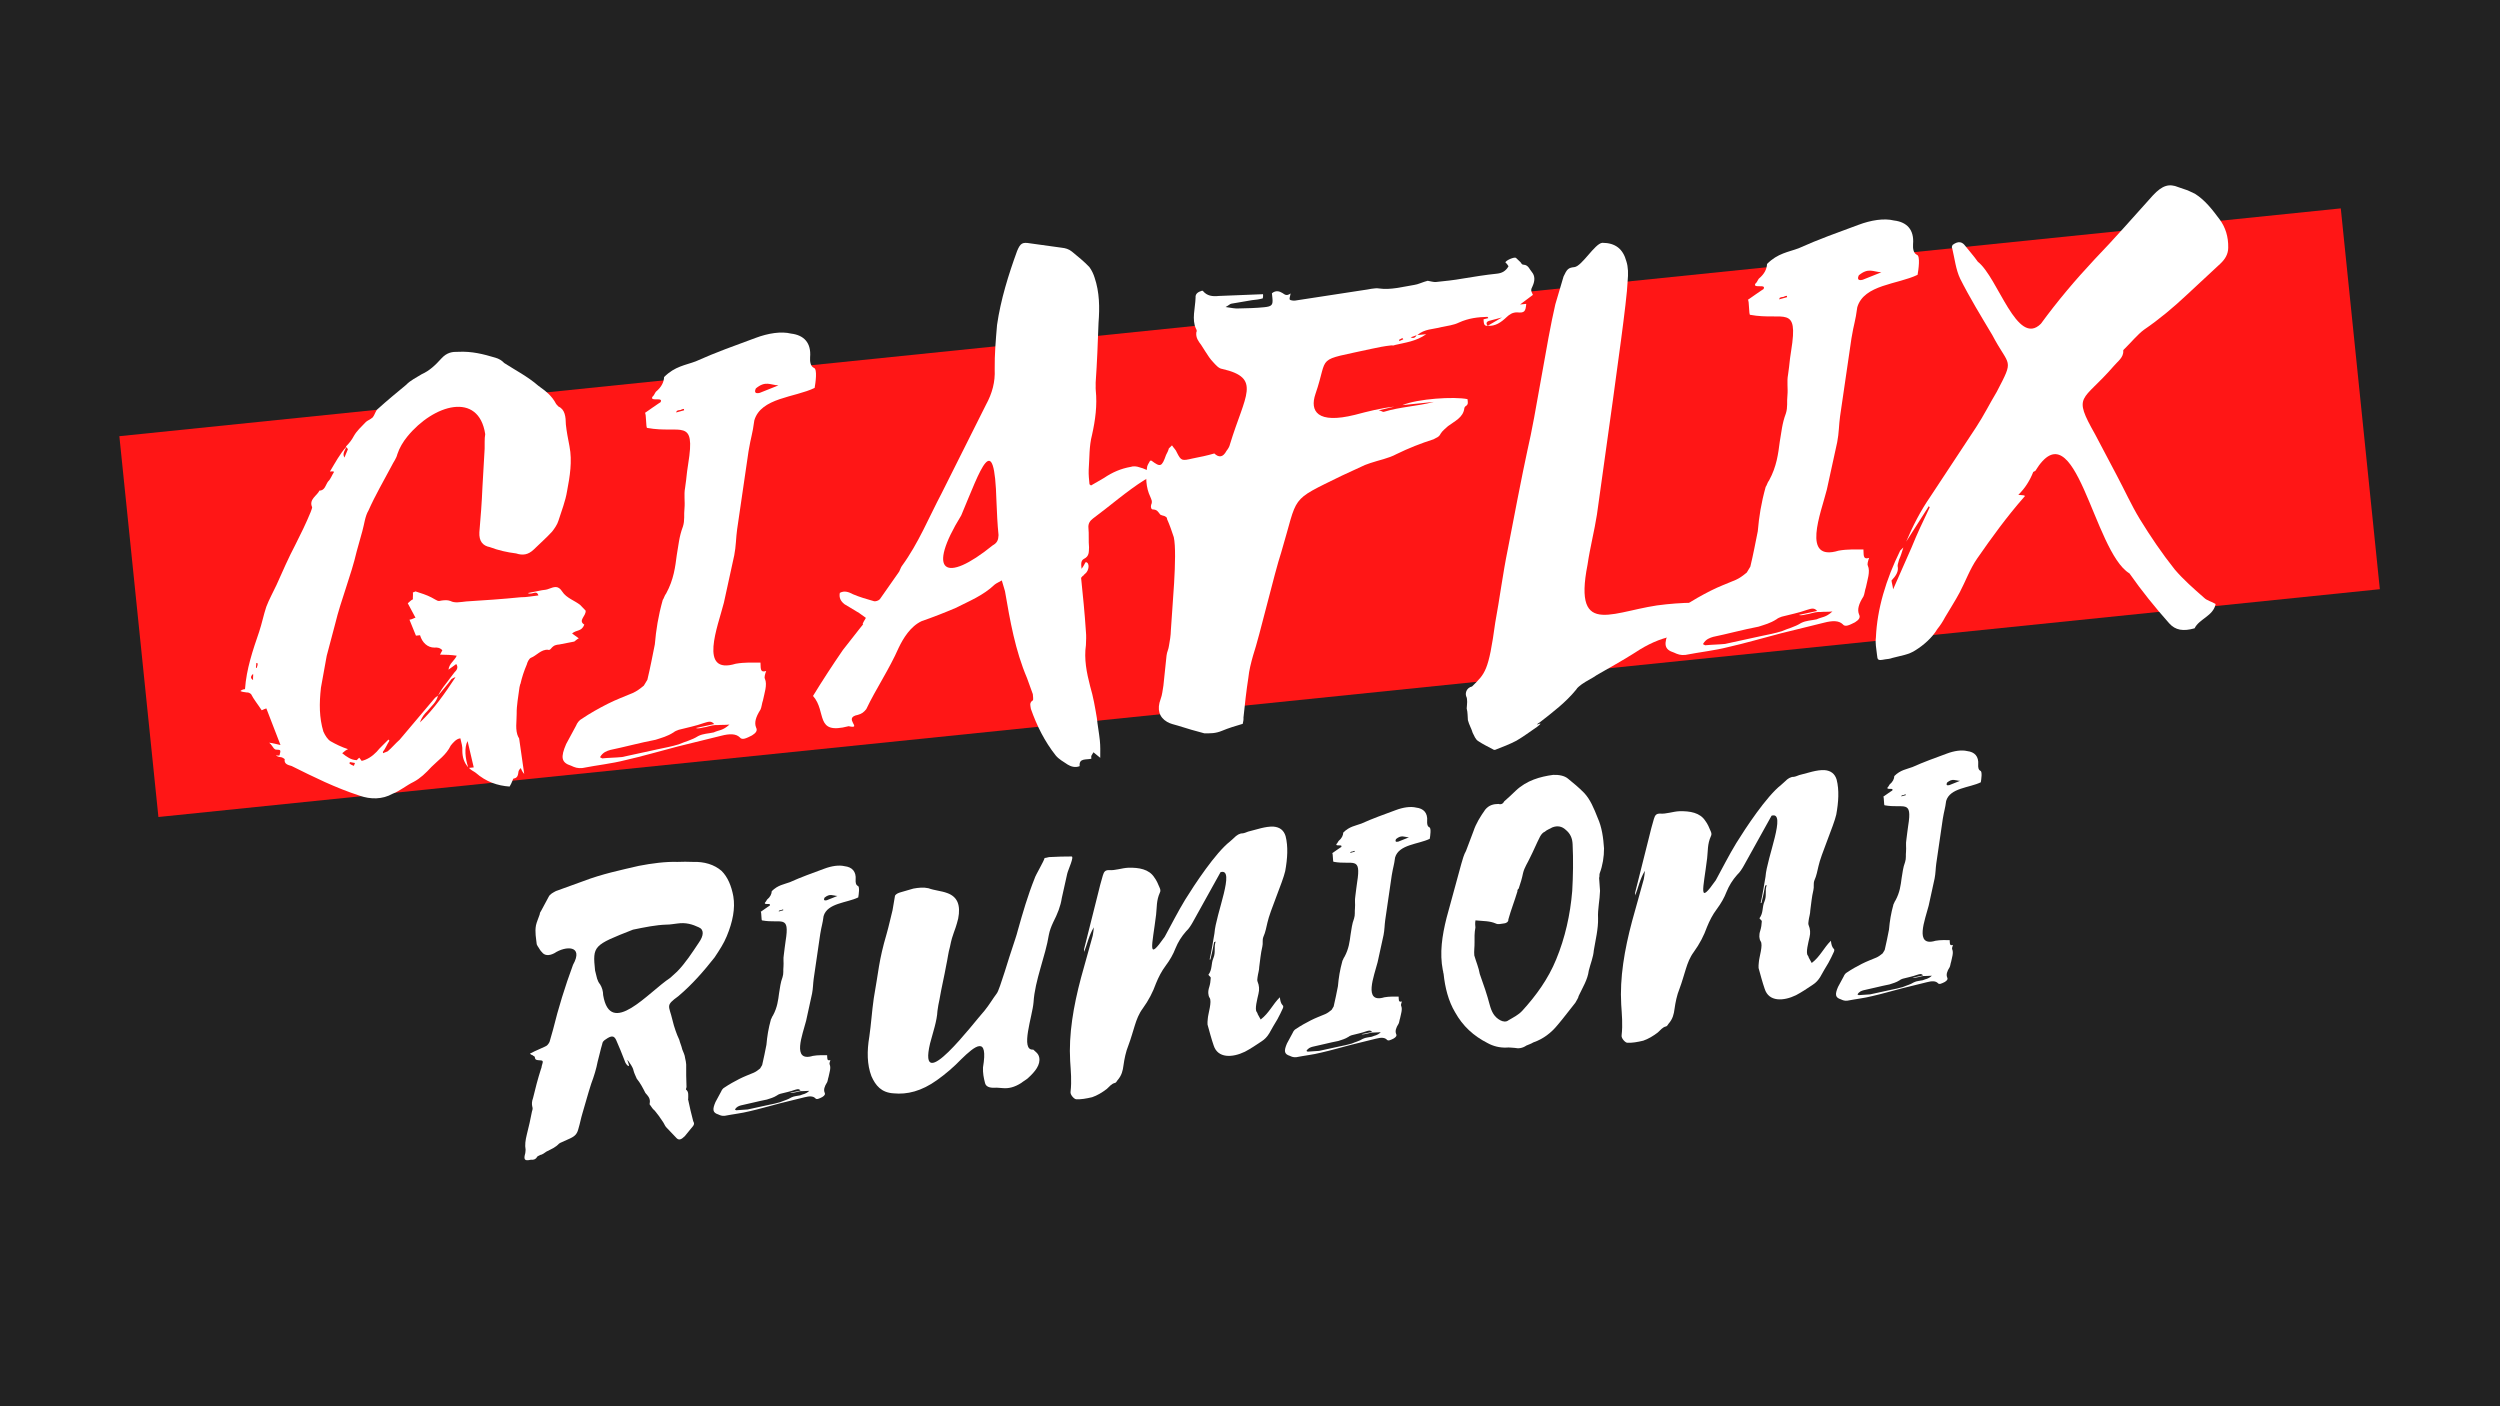
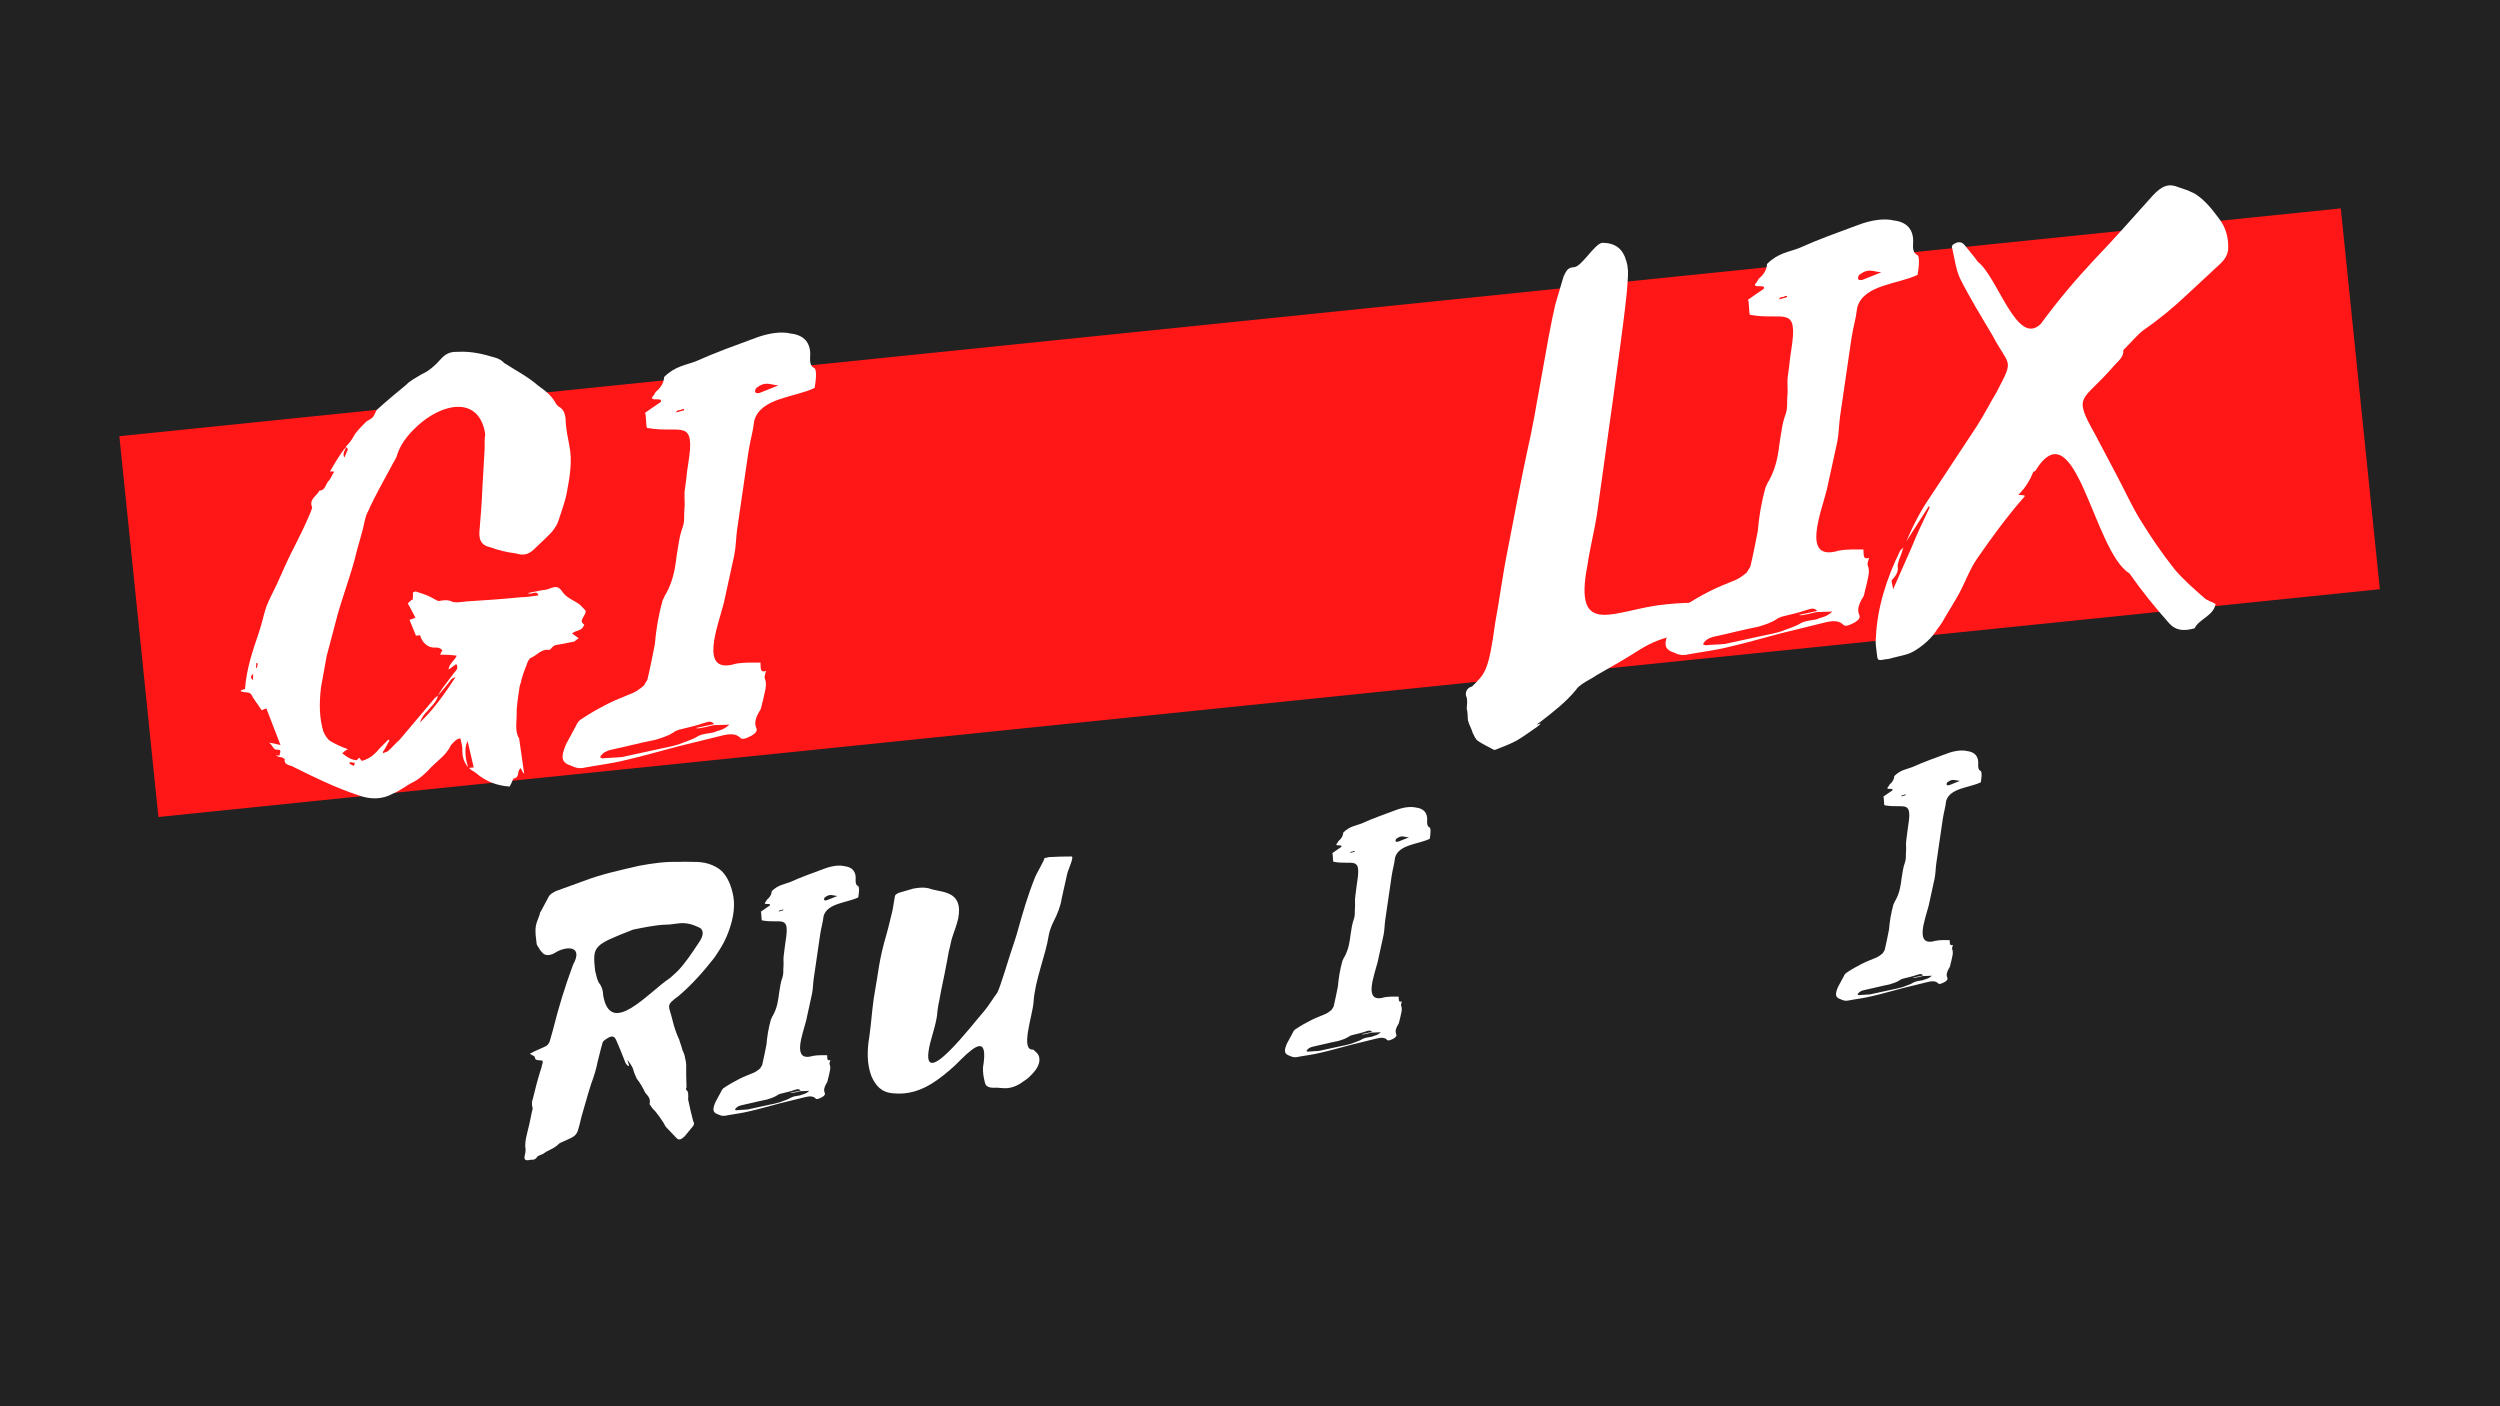
<svg xmlns="http://www.w3.org/2000/svg" xmlns:xlink="http://www.w3.org/1999/xlink" width="1440" viewBox="0 0 1440 810" height="810" version="1.0">
  <defs>
    <g id="d">
      <path d="M 24.504 -200.168 C 20.926 -196.215 18.254 -191.16 15.191 -186.062 C 16.375 -186.184 16.77 -186.223 17.598 -185.91 C 16.223 -183.777 15.637 -181.727 14.18 -180.379 C 12.766 -178.641 12.34 -175.012 9.145 -175.082 C 7.852 -172.16 2.887 -170.055 4.949 -165.484 C 4.988 -165.09 4.359 -163.434 4.047 -162.605 C 1.5 -156.367 -1.797 -149.652 -4.781 -143.766 C -8.785 -136.184 -12 -128.68 -15.57 -120.742 C -17.531 -116.555 -19.887 -112.328 -21.453 -108.184 C -22.98 -103.645 -24.035 -98.355 -25.559 -93.816 C -29.242 -83.078 -32.922 -72.34 -33.723 -60.699 C -34.508 -60.621 -35.297 -60.539 -36.402 -59.629 C -35.137 -58.961 -33.953 -59.082 -32.73 -58.809 C -31.941 -58.891 -31.113 -58.578 -30.242 -57.867 C -28.734 -54.836 -26.008 -51.527 -24.105 -48.535 C -22.961 -49.051 -21.82 -49.566 -21.426 -49.609 L -13.285 -28.523 C -15.734 -29.07 -17.785 -29.656 -19.797 -29.852 C -18.492 -28.789 -17.977 -27.645 -17.066 -26.543 C -16.633 -26.188 -16.199 -25.836 -15.805 -25.875 C -13.004 -25.766 -13.004 -25.766 -13.863 -22.488 C -14.652 -22.406 -15.047 -22.367 -15.875 -22.68 C -14.965 -21.578 -13.781 -21.699 -12.559 -21.426 C -11.73 -21.113 -10.859 -20.406 -10.859 -20.406 C -11.363 -17.562 -8.918 -17.02 -6.867 -16.43 C 5.734 -10.152 18.332 -3.871 32.348 0.668 C 38.547 2.82 45.332 2.922 51.355 -0.484 C 55.574 -2.113 59.234 -5.277 63.41 -7.301 C 67.191 -9.281 70.457 -12.406 73.684 -15.926 C 77.656 -19.918 82.148 -22.77 84.777 -28.219 C 86.191 -29.961 87.961 -32.133 90.328 -32.375 C 91.004 -29.656 91.641 -27.328 91.449 -25.316 C 91.461 -21.332 92.57 -18.262 94.828 -15.703 C 93.117 -20.707 92.473 -27.016 94.473 -30.809 L 98.023 -15.629 L 95.262 -15.348 C 96.605 -13.891 98.266 -13.266 99.133 -12.559 C 105.262 -7.207 111.855 -5.094 118.68 -4.598 C 120.055 -6.73 120.602 -9.18 120.996 -9.219 C 123.363 -9.461 123.555 -11.473 123.785 -13.094 C 123.746 -13.488 124.414 -14.75 125.16 -15.227 C 125.719 -13.688 126.191 -12.941 127.102 -11.84 L 124.293 -31.477 C 124.211 -32.266 124.172 -32.656 123.734 -33.012 C 121.715 -37.188 122.805 -42.082 122.754 -46.461 C 122.664 -51.234 123.715 -56.52 124.375 -61.77 C 124.688 -62.598 124.605 -63.387 124.961 -63.82 C 125.777 -67.492 126.992 -71.203 128.602 -74.953 C 128.875 -76.18 129.855 -78.27 130.996 -78.785 C 134.07 -79.898 136.863 -83.773 140.887 -83.387 C 141.32 -83.035 142.07 -83.508 142.422 -83.945 C 144.191 -86.117 145.375 -86.238 147.348 -86.441 L 155.941 -88.121 C 156.691 -88.594 157.398 -89.465 158.539 -89.98 L 154.668 -92.77 C 157.227 -95.027 160.148 -93.73 161.715 -97.879 C 157.883 -100.273 162.809 -102.77 162.484 -105.926 L 159.359 -109.191 C 156.316 -111.668 151.383 -113.156 149.008 -116.898 C 146.629 -120.637 144.344 -119.605 141.27 -118.496 C 140.129 -117.98 138.551 -117.816 137.367 -117.695 L 129.168 -116.059 C 131.695 -114.723 134.133 -118.16 135.285 -114.691 C 131.734 -114.328 128.621 -113.609 125.031 -113.641 C 114.777 -112.59 103.695 -111.852 93.797 -111.234 C 90.246 -110.871 87.133 -110.152 84.605 -111.488 C 82.945 -112.117 81.371 -111.953 79.793 -111.793 C 77.074 -111.113 77.426 -111.551 73.633 -113.551 C 71.105 -114.887 67.395 -116.102 64.516 -117 C 64.121 -116.961 63.766 -116.523 62.977 -116.445 C 63.141 -114.867 62.867 -113.645 62.988 -112.461 C 61.844 -111.945 61.137 -111.074 60.035 -110.164 L 64.473 -101.852 C 63.684 -101.773 62.582 -100.863 61.004 -100.699 L 64.734 -91.52 L 67.102 -91.762 C 68.336 -87.504 71.418 -84.633 75.402 -84.645 C 76.98 -84.805 78.598 -84.57 79.945 -83.117 L 78.609 -80.586 C 82.199 -80.559 85 -80.445 88.234 -79.98 C 86.941 -77.059 83.906 -75.551 83.48 -71.922 L 87.93 -75.168 C 89.316 -73.316 88.297 -71.617 86.84 -70.273 L 81.926 -63.793 C 80.156 -61.617 78.781 -59.484 77.445 -56.957 C 79.922 -60 82.793 -63.086 85.23 -66.523 C 85.98 -66.996 86.727 -67.473 87.516 -67.555 C 81.309 -58.148 75.059 -49.141 67.07 -41.547 C 67.973 -44.43 69.742 -46.602 71.195 -47.949 C 73.672 -50.992 76.625 -53.285 77.445 -56.957 C 76.699 -56.48 75.949 -56.008 75.242 -55.137 L 55.34 -31.578 C 52.781 -29.324 50.66 -26.715 48.457 -24.895 L 45.777 -23.82 L 45.695 -24.609 C 47.109 -26.352 48.051 -28.836 49.426 -30.973 C 49.387 -31.363 48.992 -31.324 48.949 -31.719 C 46.434 -29.07 44.227 -27.25 42.105 -24.641 C 39.586 -21.992 36.594 -20.09 33.48 -19.375 L 32.094 -21.223 C 31.348 -20.75 30.68 -19.484 30.242 -19.84 C 27.441 -19.949 24.875 -21.68 22.266 -23.801 C 23.723 -25.148 24.469 -25.621 25.613 -26.137 C 21.902 -27.352 18.547 -29 15.582 -30.688 C 13.883 -31.711 12.457 -33.953 11.426 -36.238 C 9 -44.359 8.98 -52.328 10.023 -61.598 L 13.328 -79.871 L 18.211 -98.305 C 21.57 -112.199 27.332 -125.938 30.652 -140.227 L 33.855 -151.715 C 35.027 -155.82 35.375 -160.238 37.414 -163.637 C 41.297 -172.402 46.051 -180.461 50.723 -189.309 C 51.703 -191.402 53.473 -193.574 54.02 -196.023 C 55.234 -199.734 57.277 -203.129 59.754 -206.176 C 74.973 -224.871 100.906 -232.312 104.637 -207.59 C 104.133 -204.746 104.414 -201.988 104.305 -199.188 L 103.02 -176.738 C 102.688 -168.336 102 -159.5 101.27 -151.055 C 101.008 -145.848 103.262 -143.289 107.328 -142.512 C 112.301 -140.629 117.195 -139.539 122.445 -138.879 C 126.156 -137.668 129.309 -137.992 132.574 -141.113 C 136.195 -144.676 139.855 -147.84 143.082 -151.359 C 144.496 -153.098 146.227 -155.664 146.812 -157.719 C 148.613 -163.48 150.848 -168.891 151.816 -174.969 C 153.375 -183.098 154.852 -192.016 153.172 -200.609 C 152.336 -204.91 151.496 -209.207 151.09 -213.148 C 151.039 -217.527 150.594 -221.867 146.844 -223.473 L 145.5 -224.93 C 143 -229.855 139.129 -232.645 135.258 -235.434 C 129.129 -240.785 121.98 -244.434 115.578 -248.562 C 114.234 -250.016 112.535 -251.039 110.484 -251.625 C 103.496 -253.699 96.945 -255.418 89.016 -255.004 C 85.82 -255.074 82.668 -254.75 79.441 -251.23 C 75.863 -247.277 72.594 -244.152 68.023 -242.09 C 65.031 -240.188 61.605 -238.641 59.086 -235.992 C 53.574 -231.441 48.062 -226.895 42.594 -221.949 C 41.492 -221.039 40.945 -218.59 39.883 -217.285 C 38.43 -215.941 36.496 -215.344 35.789 -214.477 C 33.27 -211.828 30.711 -209.57 29.023 -206.609 C 27.688 -204.082 26.273 -202.344 24.465 -200.562 Z M 23.531 -194.09 C 22.066 -196.73 24.27 -198.551 24.504 -200.168 C 24.98 -199.422 25.809 -199.105 25.453 -198.672 Z M 28.988 -16.523 C 28.16 -16.836 27.332 -17.148 26.461 -17.855 C 26.422 -18.25 26.422 -18.25 26.777 -18.688 L 29.617 -18.18 Z M -29.078 -65.957 C -30.777 -66.98 -30.504 -68.203 -29.051 -69.547 C -28.93 -68.363 -29.199 -67.141 -29.078 -65.957 Z M -27.402 -72.906 C -27.48 -73.695 -27.168 -74.523 -27.289 -75.707 C -26.895 -75.746 -26.5 -75.785 -26.461 -75.391 C -26.379 -74.605 -26.691 -73.773 -27.008 -72.945 Z M -27.402 -72.906" />
    </g>
    <g id="e">
      <path d="M 22.988 -207.188 C 23.34 -207.621 14.047 -201.09 14.047 -201.09 C 14.879 -200.773 14.543 -192.371 15.332 -192.453 C 34.828 -188.875 43.363 -198.914 38.973 -171.766 C 37.77 -164.07 38.355 -166.121 37.191 -158.031 C 36.414 -153.969 37.215 -150.066 36.828 -146.039 C 36.402 -142.41 37.121 -139.297 35.91 -135.586 C 33.715 -129.781 33.41 -124.969 32.398 -119.285 C 31.508 -112.418 30.66 -105.16 26.301 -97.141 C 25.238 -95.836 25.008 -94.219 24.301 -93.348 C 21.68 -83.914 20.477 -76.219 19.75 -67.777 C 18.426 -61.266 17.141 -54.359 15.461 -47.414 L 13.418 -44.016 C 11.215 -42.195 9.363 -40.809 7.078 -39.777 C 2.113 -37.676 -2.496 -36.008 -7.422 -33.512 C -12.344 -31.012 -17.625 -28.082 -22.469 -24.793 C -23.609 -24.277 -25.027 -22.539 -25.652 -20.879 L -31.344 -10.336 C -34.562 -2.832 -34.238 0.324 -28.473 2.121 C -26.383 3.105 -24.723 3.73 -21.961 3.449 C -13.367 1.77 -5.086 0.922 2.68 -1.07 C 12.418 -3.266 22.863 -6.328 32.953 -8.957 L 57.828 -15.094 C 62.875 -16.41 66.465 -16.379 68.68 -14.215 C 70.062 -12.363 72.703 -13.832 75.734 -15.34 C 77.98 -16.762 79.043 -18.066 78.051 -19.957 C 76.98 -22.637 77.84 -25.914 80.59 -30.18 C 81.258 -31.445 81.41 -33.852 82.035 -35.512 C 82.816 -39.574 84.695 -44.551 83.148 -47.977 C 82.672 -48.727 83.258 -50.777 83.887 -52.438 C 80.023 -51.242 80.883 -54.52 80.602 -57.281 C 76.617 -57.27 71.41 -57.535 66.324 -56.613 C 44.684 -50.012 56.129 -78.281 59.527 -91.781 L 65.496 -119.094 C 66.547 -124.383 66.457 -129.152 67.152 -134.008 L 73.707 -178.914 C 75.184 -187.832 75.93 -188.305 77.055 -196.789 C 80.887 -209.934 100.41 -209.945 111.797 -215.496 C 112.305 -218.336 113.465 -226.426 111.414 -227.012 C 109.32 -227.992 109.039 -230.754 109.188 -233.16 C 109.918 -241.605 105.488 -245.934 98.227 -246.781 C 92.504 -248.188 85.055 -247.023 77.762 -244.285 C 65.859 -239.875 54.707 -235.941 43.281 -230.785 C 37.527 -228.602 31.219 -227.953 25.082 -221.746 C 24.969 -218.945 23.676 -216.023 20.367 -213.293 C 19.66 -212.422 19.387 -211.199 18.285 -210.289 C 16.992 -207.367 25.031 -210.582 22.988 -207.188 Z M -11.84 -2.77 C -10.152 -5.734 -7.828 -6.371 -5.895 -6.969 C 1.91 -8.566 11.215 -11.113 20.203 -12.832 C 23.672 -13.984 26.785 -14.703 30.527 -17.078 C 31.629 -17.988 32.418 -18.07 33.562 -18.586 C 38.605 -19.898 43.297 -20.777 47.91 -22.445 C 50.234 -23.082 52.125 -24.074 53.945 -21.871 L 43.418 -19.594 C 45.078 -18.969 47.363 -20 49.336 -20.203 C 51.66 -20.84 53.984 -21.477 56 -21.285 C 57.969 -21.484 59.98 -21.293 62.742 -21.578 C 58.727 -17.977 57.07 -18.605 53.641 -17.059 C 50.527 -16.34 47.727 -16.449 44.695 -14.945 C 40.953 -12.566 37.051 -11.77 33.621 -10.223 C 29.758 -9.027 25.461 -8.191 21.559 -7.391 L 0.898 -2.883 C -3.043 -2.477 -6.633 -2.508 -10.578 -2.102 Z M 80.207 -212.656 C 77.488 -211.977 76.973 -213.121 77.953 -215.215 C 83.465 -219.762 86.113 -217.246 90.926 -216.941 Z M 31.957 -201.332 C 32.309 -201.766 32.309 -201.766 32.27 -202.16 C 33.02 -202.637 33.805 -202.715 34.594 -202.797 C 35.344 -203.273 35.738 -203.312 36.527 -203.395 L 36.609 -202.605 Z M 31.957 -201.332" />
    </g>
    <g id="f">
-       <path d="M 133.273 -145.969 C 132.988 -148.73 132.707 -151.488 132.816 -154.289 C 133.312 -161.117 133.02 -167.859 134.738 -174.41 C 136.652 -182.977 137.773 -191.461 136.883 -200.137 C 136.723 -201.715 136.953 -203.332 136.832 -204.516 C 137.633 -216.152 138.078 -227.355 138.48 -238.953 C 139.172 -247.793 139.07 -256.547 136.207 -265.023 C 135.609 -266.953 134.578 -269.238 133.195 -271.09 C 130.07 -274.355 126.59 -277.188 123.113 -280.016 C 121.375 -281.434 119.32 -282.02 117.309 -282.211 L 99.117 -284.73 C 94.66 -285.469 93.516 -284.953 91.594 -280.371 C 86.621 -266.711 82.121 -252.301 80.027 -237.742 C 79.301 -229.297 78.57 -220.855 78.672 -212.098 C 79.004 -204.961 77.285 -198.406 73.594 -191.652 L 48.125 -140.824 C 40.781 -126.918 34.746 -111.953 25.312 -99.031 C 24.602 -98.164 24.332 -96.938 23.664 -95.676 L 12.539 -79.789 C 11.832 -78.922 9.902 -78.324 9.07 -78.637 C 4.965 -79.809 0.859 -80.984 -2.891 -82.59 C -5.418 -83.926 -7.906 -84.867 -10.543 -83.402 C -11.051 -80.559 -10.059 -78.668 -7.887 -76.898 L 0.609 -71.793 L 4.48 -69 C 0.043 -61.773 5.703 -68.727 0.75 -62.641 L -8.766 -50.508 C -14.66 -41.934 -20.516 -32.965 -25.977 -24.035 C -17.867 -14.906 -25.25 -1.395 -5.461 -6.613 C 3.105 -4.703 -9.141 -11.418 -0.152 -13.137 C 2.176 -13.773 3.277 -14.684 4.691 -16.422 C 10.266 -28.152 17.887 -39.293 23.379 -51.812 C 26.008 -57.262 30.094 -64.055 36.555 -67.109 C 43.098 -69.375 49.992 -72.074 56.102 -74.691 C 64.059 -78.695 72.098 -81.914 78.629 -88.16 C 79.73 -89.07 81.27 -89.629 82.766 -90.578 L 84.594 -84.391 C 87.559 -67.16 90.48 -50.324 97.305 -34.285 L 100.641 -25.066 C 100.762 -23.883 101.004 -21.516 100.609 -21.477 C 98.367 -20.051 99.355 -18.16 99.52 -16.582 C 102.895 -6.965 107.414 2.137 113.824 10.246 C 115.645 12.449 118.172 13.785 120.742 15.512 C 122.441 16.535 124.93 17.477 127.609 16.402 C 127.121 11.672 131.227 12.844 134.344 12.125 C 134.262 11.336 134.18 10.547 134.535 10.113 L 135.555 8.414 L 139.469 11.602 C 139.5 8.012 139.57 4.816 139.246 1.66 C 138.801 -2.676 137.961 -6.973 137.516 -11.312 C 136.477 -17.582 135.477 -23.457 133.645 -29.645 C 131.652 -37.41 130.055 -45.215 131.219 -53.305 C 131.332 -56.105 131.48 -58.512 131.199 -61.273 C 130.543 -71.566 129.449 -82.215 128.438 -92.074 C 129.148 -92.941 129.5 -93.379 129.895 -93.418 C 129.855 -93.812 130.25 -93.852 130.602 -94.289 C 133.203 -96.148 133.504 -100.961 131.098 -101.113 C 130.391 -100.242 130.117 -99.02 128.703 -97.281 C 128.418 -100.043 128.215 -102.012 130.105 -103.004 C 133.141 -104.512 132.898 -106.875 133.008 -109.68 C 132.645 -113.227 133.031 -117.25 132.664 -120.801 C 132.422 -123.168 133.445 -124.867 135.297 -126.25 C 145.297 -133.652 154.426 -141.762 164.902 -148.414 C 166.793 -149.406 169.078 -150.438 169.625 -152.883 C 166.742 -153.785 164.609 -155.16 162.16 -155.707 C 160.504 -156.332 158.492 -156.523 156.953 -155.969 C 151.473 -155.008 146.508 -152.906 141.664 -149.617 L 134.145 -145.262 Z M 59.398 -128.031 C 70.613 -154.688 78.48 -179.004 79.691 -136.09 C 79.945 -129.738 80.238 -122.996 80.883 -116.688 C 80.773 -113.887 80.145 -112.227 77.508 -110.762 C 49.914 -88.406 39.246 -95.281 59.398 -128.031 Z M 59.398 -128.031" />
-     </g>
+       </g>
    <g id="g">
-       <path d="M 132.828 -212.473 C 136.844 -216.07 142.051 -215.809 146.703 -217.082 C 150.211 -217.84 153.762 -218.203 156.793 -219.711 C 162.508 -222.289 167.633 -222.816 173.195 -222.988 C 173.195 -222.988 173.629 -222.633 173.672 -222.238 C 172.883 -222.16 171.738 -221.645 170.949 -221.562 C 171.152 -219.59 170.961 -217.578 173.328 -217.82 C 172.418 -218.922 172.297 -220.105 174.227 -220.703 L 181.598 -222.652 L 173.328 -217.82 C 177.746 -217.477 181.094 -219.812 184.359 -222.938 C 185.812 -224.281 187.664 -225.668 190.465 -225.555 C 194.488 -225.172 195.199 -226.039 195.543 -230.461 L 191.992 -230.094 L 199.395 -235.637 C 198.363 -237.922 197.93 -238.277 199.262 -240.805 C 200.559 -243.727 200.668 -246.527 198.848 -248.73 C 197.504 -250.188 196.828 -252.906 194.023 -253.02 C 193.238 -252.938 192.762 -253.688 192.285 -254.434 L 189.637 -256.953 C 188.766 -257.66 183.801 -255.555 183.531 -254.332 C 184.398 -253.625 184.875 -252.879 185.348 -252.129 C 183.66 -249.168 181.375 -248.133 178.613 -247.852 C 171.91 -247.164 165.641 -246.121 158.977 -245.039 C 153.891 -244.121 148.766 -243.594 143.641 -243.07 C 142.062 -242.906 140.402 -243.535 138.785 -243.766 C 136.066 -243.09 133.031 -241.582 131.059 -241.383 C 124.398 -240.301 117.418 -238.387 110.949 -239.32 C 108.105 -239.824 104.641 -238.672 101.484 -238.348 L 62.25 -232.332 C 61.461 -232.25 59.844 -232.484 59.41 -232.84 C 58.934 -233.586 59.602 -234.852 59.836 -236.469 C 57.234 -234.609 56.285 -236.105 55.02 -236.773 C 53.324 -237.793 51.27 -238.379 49.066 -236.559 L 49.348 -233.801 C 49.754 -229.855 49.047 -228.984 44.707 -228.539 C 39.582 -228.016 34.809 -227.926 30.035 -227.832 C 28.062 -227.633 25.617 -228.176 22.383 -228.641 C 24.273 -229.633 24.98 -230.504 25.77 -230.582 L 37.52 -232.586 C 39.488 -232.789 41.855 -233.031 43.789 -233.629 C 44.059 -234.852 43.98 -235.641 43.938 -236.035 L 18.539 -235.023 C 14.594 -234.617 11.754 -235.125 9.5 -237.684 C 9.457 -238.078 9.062 -238.035 8.668 -237.996 C 6.738 -237.398 4.848 -236.41 5.09 -234.043 C 4.906 -228.047 2.793 -221.453 5.332 -216.133 C 5.809 -215.387 5.891 -214.598 5.535 -214.164 C 5.07 -210.926 6.891 -208.723 8.273 -206.871 L 10.652 -203.133 C 12.078 -200.887 13.504 -198.641 15.281 -196.832 C 16.625 -195.375 18.445 -193.172 20.461 -192.98 C 43.312 -187.75 33.555 -177.984 24.906 -149.602 C 24.633 -148.375 23.969 -147.113 22.906 -145.809 C 20.902 -142.016 18.535 -141.773 15.887 -144.293 C 11.629 -143.059 7.727 -142.258 3.43 -141.422 C -2.797 -139.984 -3.191 -139.945 -5.691 -144.867 C -6.246 -146.406 -7.551 -147.469 -8.5 -148.965 L -10.312 -147.184 C -10.586 -145.961 -11.25 -144.695 -11.918 -143.434 C -14.387 -136.406 -15.176 -136.324 -20.352 -140.176 L -21.141 -140.098 C -21.453 -139.266 -22.516 -137.961 -22.789 -136.738 C -23.762 -130.664 -23.547 -124.707 -21.008 -119.387 C -20.453 -117.852 -19.543 -116.75 -20.523 -114.656 C -20.797 -113.434 -20.637 -111.855 -19.059 -112.016 C -17.047 -111.824 -16.531 -110.68 -15.621 -109.578 C -15.105 -108.438 -13.133 -108.641 -12.262 -107.93 C -11.434 -107.617 -11.352 -106.828 -11.312 -106.434 C -9.766 -103.008 -8.613 -99.539 -7.461 -96.07 C -5.266 -86.332 -8.613 -52.914 -9.141 -42.5 C -9.211 -39.305 -9.715 -36.461 -10.223 -33.621 C -10.414 -31.609 -11.438 -29.91 -11.629 -27.898 L -13.438 -10.578 C -13.945 -7.734 -14.094 -5.328 -15.035 -2.84 C -17.23 2.961 -15.957 7.613 -11.293 10.324 C -9.598 11.344 -7.148 11.891 -5.098 12.477 L 2.719 14.863 L 10.102 16.898 C 13.691 16.926 16.492 17.039 20.312 15.449 C 24.137 13.863 28 12.672 32.254 11.438 C 32.527 10.215 32.801 8.988 32.68 7.809 C 33.488 0.152 34.297 -7.504 35.504 -15.195 C 35.887 -19.223 37.02 -23.723 38.191 -27.828 C 42.145 -39.789 50.457 -75.309 54.41 -87.273 C 64.504 -120.984 58.598 -116.395 89.328 -131.5 L 102.645 -137.648 L 105.719 -138.758 C 110.723 -140.469 116.203 -141.43 120.734 -143.887 C 127.945 -147.414 134.84 -150.113 142.172 -152.461 C 143.668 -153.41 145.246 -153.57 146.227 -155.664 C 147.246 -157.363 149.098 -158.75 150.555 -160.094 C 154.254 -162.863 159.219 -164.969 159.879 -170.215 C 159.836 -170.609 160.191 -171.043 160.543 -171.48 C 162.434 -172.469 161.879 -174.008 161.719 -175.586 C 153.98 -177.184 133 -175.828 124.215 -172.137 L 142.355 -173.996 C 132.656 -171.41 123.113 -171.227 113.453 -168.246 C 112.668 -168.164 112.191 -168.91 110.574 -169.145 L 119.523 -171.258 C 112.027 -170.488 104.262 -168.496 96.891 -166.547 C 75.133 -161.125 70.773 -168.648 74.141 -178.559 C 82.129 -201.695 73.027 -197.176 106.539 -204.594 C 110.047 -205.355 113.949 -206.152 117.895 -206.559 C 118.289 -206.598 119.117 -206.285 119.867 -206.758 C 125.699 -208.156 132.012 -208.801 137.957 -212.996 Z M 122.426 -209.016 L 122.344 -209.805 L 124.234 -210.793 C 124.273 -210.398 124.668 -210.441 124.711 -210.047 Z M 132.434 -212.43 C 131.77 -211.168 130.664 -210.258 128.965 -211.277 C 129.754 -211.359 130.898 -211.875 132.434 -212.43 Z M 132.434 -212.43" />
-     </g>
+       </g>
    <g id="h">
      <path d="M 95.242 -38.855 C 66.02 -36.258 41.215 -17.777 49.859 -61.699 C 51.258 -71.406 53.836 -81.234 55.27 -90.547 L 64.453 -156.445 C 66 -168.559 72.555 -213.465 72.957 -225.062 C 73.344 -229.086 73.332 -233.07 72.18 -236.539 C 70.27 -243.516 65.922 -247.055 58.348 -247.074 C 54.012 -246.629 46.59 -233.516 42.25 -233.07 C 38.699 -232.707 37.992 -231.836 36.031 -227.652 L 31.301 -211.625 C 26.305 -190.391 20.215 -148.719 15.219 -127.488 C 12.762 -116.477 5.988 -81.508 3.926 -70.539 C 1.004 -56.293 -0.738 -42.164 -3.305 -28.352 C -7.18 -0.062 -9.07 0.93 -16.664 8.484 C -19.777 9.203 -20.68 12.082 -20.082 14.016 C -19.09 15.906 -19.598 18.746 -19.75 21.152 C -19.109 23.48 -19.262 25.887 -19.062 27.855 C -18.383 30.578 -16.957 32.82 -16.32 35.148 C -15.328 37.039 -14.734 38.969 -13.035 39.992 C -10.465 41.719 -7.109 43.367 -4.582 44.703 C -4.148 45.059 -3.754 45.016 -3.359 44.977 C 0.859 43.348 5.074 41.719 8.855 39.738 C 12.992 37.32 16.695 34.551 20.789 31.742 C 26.695 27.148 16.531 32.973 22.871 28.738 C 29.879 23.238 37.281 17.695 43.297 10.305 C 43.965 9.039 45.461 8.09 46.562 7.18 C 49.164 5.32 52.59 3.773 55.188 1.91 C 62.711 -2.445 69.883 -6.367 77.363 -11.121 C 84.453 -15.832 91.309 -18.926 98.719 -20.484 C 101.48 -20.766 104.199 -21.445 107.586 -23.387 C 112.117 -25.844 116.375 -27.078 120.754 -27.129 C 121.148 -27.168 122.289 -27.684 122.25 -28.078 C 124.645 -31.91 127.367 -32.586 130.125 -32.871 C 130.914 -32.953 131.27 -33.387 132.41 -33.902 C 131.543 -34.609 131.027 -35.754 130.238 -35.672 C 125.699 -37.199 121.117 -39.121 115.477 -39.738 C 109.086 -39.879 102.34 -39.586 95.242 -38.855 Z M 95.242 -38.855" />
    </g>
    <g id="i">
      <path d="M -18.555 -68.234 C -18.512 -67.84 -18.117 -67.879 -18.078 -67.484 C -21.688 -59.941 -25.297 -52.398 -28.473 -44.5 L -39.141 -20.293 C -39.344 -22.266 -39.898 -23.805 -40.062 -25.379 C -37.543 -28.031 -35.816 -30.598 -36.531 -33.711 C -36.613 -34.5 -35.988 -36.16 -35.715 -37.383 C -34.734 -39.477 -34.145 -41.527 -33.246 -44.41 L -35.055 -42.633 C -43.297 -25.848 -48.344 -8.988 -49.051 7.422 C -49.516 10.656 -48.797 13.77 -48.434 17.32 C -48.109 20.477 -48.07 20.871 -43.773 20.031 C -42.195 19.867 -41.012 19.746 -39.477 19.191 C -34.824 17.918 -30.094 17.434 -25.996 14.621 C -21.508 11.77 -16.746 7.695 -13.68 2.598 C -11.91 0.426 -10.535 -1.711 -9.203 -4.238 C -6.492 -8.898 -3.387 -13.602 -0.719 -18.656 C 2.621 -24.977 5.086 -32.004 9.254 -38.008 C 17.586 -50.023 26.312 -62.074 36.301 -73.461 C 36.695 -73.5 36.656 -73.895 36.617 -74.289 C 35.785 -74.602 34.602 -74.48 32.984 -74.715 C 35.148 -76.93 36.566 -78.668 37.941 -80.801 C 39.316 -82.934 40.648 -85.461 41.59 -87.949 C 41.984 -87.988 42.34 -88.426 42.734 -88.465 C 65.949 -126.312 76.18 -42.082 97 -29.473 C 104.008 -19.434 111.762 -9.867 119.871 -0.734 C 123.473 3.277 127.93 4.016 134.516 2.145 C 137.145 -3.305 145.344 -4.941 146.629 -11.848 C 144.496 -13.223 141.652 -13.73 139.875 -15.539 C 134.18 -20.535 128.055 -25.883 123.07 -31.75 C 115.746 -40.961 109.176 -50.648 102.957 -60.77 C 98.164 -68.645 94.039 -77.785 89.602 -86.098 L 77.234 -109.539 C 64.078 -132.895 69.773 -127.898 87.941 -148.891 C 90.066 -151.5 93.809 -153.875 93.402 -157.82 C 93.363 -158.215 94.109 -158.688 94.465 -159.125 C 98.086 -162.684 101.625 -167.031 105.324 -169.801 C 114.266 -175.898 122.332 -182.703 129.969 -189.863 L 149.25 -207.781 C 152.164 -210.469 153.852 -213.434 153.883 -217.023 C 154.023 -223.414 152.273 -228.812 149.027 -233.262 C 144.871 -238.812 140.719 -244.363 134.75 -248.137 L 130.566 -250.098 L 125.195 -251.938 C 119.785 -254.172 115.922 -252.98 110.535 -247.246 C 99.441 -234.949 88.391 -222.262 76.863 -210.32 C 65.73 -198.418 55.426 -186.203 45.992 -173.281 C 32.258 -159.52 21.348 -199.844 9.648 -209.008 C 7.312 -212.352 4.625 -215.266 2.328 -218.219 C 0.945 -220.066 -1.188 -221.445 -4.891 -218.672 C -5.203 -217.844 -5.559 -217.41 -5.082 -216.66 C -3.688 -210.828 -3.039 -204.516 -0.504 -199.199 C 5.008 -188.207 11.703 -177.336 17.961 -166.82 C 27.871 -147.91 30.852 -153.797 20.527 -134.008 C 16.445 -127.215 13.148 -120.5 8.668 -113.664 L -17.543 -73.914 C -23.438 -65.34 -27.754 -56.93 -31.598 -47.77 Z M -18.555 -68.234" />
    </g>
    <g id="j">
      <path d="M 51.539 -42.145 C 51.539 -42.145 51.766 -42.168 51.742 -42.395 C 53.086 -40.473 54.652 -38.57 55.113 -36.328 C 55.5 -34.766 56.344 -33.25 56.961 -31.711 C 59.051 -29.18 60.484 -26.348 61.922 -23.52 C 63.488 -21.621 64.988 -20.402 64.383 -17.363 C 64.227 -16.66 64.68 -16.707 64.703 -16.48 C 65.523 -15.191 66.316 -14.125 67.316 -13.312 C 68.887 -11.414 70.477 -9.289 71.84 -7.137 C 72.637 -6.074 72.98 -4.965 73.777 -3.902 L 79.934 2.562 C 81.207 3.805 82.543 3.441 84.621 1.395 L 88.281 -3.102 C 90.133 -5.121 90.293 -5.824 89.449 -7.34 C 88.352 -11.348 87.48 -15.383 86.609 -19.414 C 86.359 -19.617 86.586 -19.641 86.562 -19.867 C 86.578 -21.93 87.027 -24.262 85.301 -25.461 C 85.277 -25.688 85.434 -26.391 85.617 -26.867 C 85.402 -31.195 85.414 -35.543 85.426 -39.895 C 85.309 -41.027 85.168 -42.387 84.824 -43.496 C 84.617 -45.535 83.797 -46.824 83.16 -48.594 C 82.723 -50.609 81.859 -52.352 81.445 -54.141 C 80.578 -55.883 79.941 -57.648 79.301 -59.414 C 78.641 -61.406 77.977 -63.398 77.543 -65.414 C 75.504 -74.137 73.262 -73.676 80.93 -79.27 C 88.934 -86.043 95.488 -93.582 101.766 -101.555 C 104.543 -105.73 107.117 -109.656 108.762 -113.719 C 112.254 -122.09 113.75 -129.797 112.578 -136.773 C 111.52 -142.617 109.379 -147.895 105.809 -151.418 C 101.539 -155.102 95.871 -156.809 89.254 -156.59 C 86.488 -156.766 83.293 -156.664 80.324 -156.59 C 73.664 -156.82 65.531 -155.758 58.125 -154.312 C 47.613 -151.863 36.855 -149.613 26.281 -145.555 L 10.391 -139.801 C 8.871 -138.961 6.902 -138.07 6.16 -136.395 L 1.738 -128.156 C 1.129 -127.406 1.176 -126.953 1.02 -126.25 C 0.32 -124.117 -0.625 -122.191 -1.098 -120.082 C -1.832 -116.113 -1.008 -112.535 -0.66 -109.137 C -0.363 -108.48 -0.066 -107.824 0.453 -107.191 C 1 -106.332 1.57 -105.246 2.32 -104.633 C 3.66 -102.711 6.223 -102.289 9.48 -103.996 C 15.906 -108.316 26.625 -108.73 20.242 -97.312 C 15.582 -84.703 11.805 -72.41 8.73 -59.961 L 6.711 -52.887 C 5.945 -51.434 5.332 -50.684 3.793 -50.07 L -2.113 -47.402 C -2.973 -46.855 -3.855 -46.535 -4.512 -46.242 C -4.215 -45.586 -3.516 -45.426 -3.039 -45.246 C -2.766 -44.816 -1.836 -44.684 -1.789 -44.23 C -1.625 -42.645 -0.922 -42.488 0.234 -42.379 C 3.227 -42.227 3.227 -42.227 2.191 -38.914 C 2.238 -38.461 1.879 -37.508 1.695 -37.035 C -0.035 -31.59 -1.516 -25.945 -2.793 -20.547 C -3.516 -18.641 -3.578 -17.031 -3.188 -15.469 C -2.895 -14.812 -3.027 -13.883 -3.387 -12.93 C -4.281 -8.262 -5.223 -4.043 -6.367 0.426 C -7.176 3.711 -7.574 6.5 -7.07 9.195 C -7.203 10.125 -7.109 11.031 -7.473 11.984 C -8.121 14.57 -7.574 15.43 -5.535 15.219 C -4.629 15.125 -3.973 14.832 -3.27 14.988 C -2.137 14.871 -1.23 14.777 -0.262 13.078 C -0.059 12.828 1.051 12.484 1.254 12.234 C 2.387 12.117 3.879 11.051 4.945 10.254 C 7.773 8.82 10.195 7.883 12.25 5.613 C 12.477 5.59 12.477 5.59 12.68 5.34 L 18.59 2.672 C 21.645 1.215 22.66 -0.035 23.469 -3.324 C 24.324 -6.156 24.746 -8.719 25.602 -11.555 C 27.309 -17.223 28.789 -22.871 30.703 -28.789 C 32.324 -33.078 33.695 -37.566 34.43 -41.535 C 35.441 -45.074 36.023 -48.336 37.059 -51.648 C 37.168 -52.805 37.777 -53.555 39.066 -54.371 C 42.484 -56.785 43.891 -56.469 45.051 -54.07 C 46.828 -50.133 48.379 -46.172 49.93 -42.207 C 50.297 -40.871 51.117 -39.582 52.09 -38.996 C 52.316 -39.02 52.293 -39.246 52.52 -39.27 C 52.18 -40.379 52.086 -41.285 51.539 -42.145 Z M 76.188 -89.773 C 63.746 -81.629 41.738 -55.105 37.598 -79.863 C 37.594 -82.152 36.906 -84.371 35.816 -86.09 C 35.043 -86.926 34.449 -88.242 34.105 -89.352 L 32.941 -94.039 C 31.477 -108.312 31.906 -108.582 54.793 -117.57 C 61.52 -118.945 68.02 -120.301 74.184 -120.473 C 76.246 -120.457 78.262 -120.895 80.301 -121.102 C 85.262 -121.84 89.051 -120.625 92.656 -118.934 C 95.766 -117.652 95.66 -114.207 92.656 -110.008 C 88.887 -104.355 84.938 -98.227 80.168 -93.387 Z M 76.188 -89.773" />
    </g>
    <g id="k">
      <path d="M 13.207 -119.027 C 13.41 -119.277 8.07 -115.527 8.07 -115.527 C 8.547 -115.348 8.355 -110.52 8.809 -110.566 C 20.008 -108.508 24.91 -114.277 22.391 -98.68 C 21.699 -94.258 22.035 -95.438 21.367 -90.789 C 20.922 -88.457 21.379 -86.215 21.16 -83.902 C 20.914 -81.816 21.328 -80.027 20.629 -77.895 C 19.367 -74.559 19.195 -71.793 18.613 -68.531 C 18.102 -64.586 17.613 -60.414 15.109 -55.809 C 14.5 -55.059 14.367 -54.129 13.961 -53.629 C 12.457 -48.211 11.766 -43.789 11.348 -38.938 C 10.586 -35.199 9.848 -31.23 8.883 -27.238 L 7.711 -25.285 C 6.441 -24.242 5.379 -23.445 4.066 -22.852 C 1.215 -21.645 -1.434 -20.688 -4.262 -19.25 C -7.094 -17.816 -10.125 -16.133 -12.906 -14.246 C -13.562 -13.949 -14.379 -12.949 -14.738 -11.996 L -18.008 -5.938 C -19.855 -1.625 -19.668 0.184 -16.359 1.219 C -15.156 1.781 -14.203 2.145 -12.617 1.98 C -7.68 1.016 -2.922 0.527 1.539 -0.617 C 7.133 -1.875 13.133 -3.637 18.934 -5.148 L 33.223 -8.672 C 36.121 -9.426 38.184 -9.41 39.457 -8.168 C 40.25 -7.105 41.77 -7.945 43.512 -8.812 C 44.801 -9.629 45.41 -10.379 44.84 -11.465 C 44.227 -13.008 44.719 -14.887 46.301 -17.34 C 46.684 -18.066 46.77 -19.449 47.129 -20.402 C 47.578 -22.734 48.656 -25.594 47.77 -27.562 C 47.496 -27.992 47.832 -29.172 48.191 -30.125 C 45.973 -29.441 46.469 -31.32 46.305 -32.906 C 44.016 -32.902 41.023 -33.055 38.102 -32.523 C 25.672 -28.73 32.246 -44.973 34.199 -52.73 L 37.629 -68.418 C 38.23 -71.457 38.18 -74.199 38.578 -76.988 L 42.344 -102.785 C 43.191 -107.91 43.621 -108.184 44.27 -113.059 C 46.469 -120.609 57.688 -120.613 64.227 -123.805 C 64.52 -125.438 65.188 -130.082 64.008 -130.418 C 62.805 -130.984 62.641 -132.57 62.73 -133.953 C 63.148 -138.801 60.602 -141.289 56.434 -141.777 C 53.145 -142.586 48.863 -141.918 44.676 -140.344 C 37.836 -137.809 31.43 -135.551 24.867 -132.586 C 21.559 -131.332 17.934 -130.961 14.41 -127.395 C 14.344 -125.785 13.602 -124.105 11.703 -122.539 C 11.297 -122.039 11.137 -121.336 10.504 -120.812 C 9.762 -119.133 14.379 -120.98 13.207 -119.027 Z M -6.801 -1.594 C -5.832 -3.293 -4.496 -3.66 -3.387 -4.004 C 1.098 -4.922 6.441 -6.383 11.605 -7.371 C 13.598 -8.035 15.387 -8.445 17.539 -9.812 C 18.172 -10.336 18.625 -10.379 19.281 -10.676 C 22.18 -11.434 24.875 -11.938 27.523 -12.895 C 28.859 -13.262 29.945 -13.832 30.992 -12.566 L 24.945 -11.258 C 25.898 -10.898 27.211 -11.488 28.344 -11.605 C 29.68 -11.973 31.016 -12.34 32.172 -12.227 C 33.305 -12.344 34.461 -12.234 36.047 -12.395 C 33.738 -10.328 32.785 -10.688 30.816 -9.801 C 29.027 -9.387 27.418 -9.449 25.676 -8.586 C 23.527 -7.219 21.285 -6.762 19.316 -5.871 C 17.098 -5.188 14.629 -4.707 12.387 -4.246 L 0.516 -1.656 C -1.75 -1.422 -3.812 -1.441 -6.078 -1.207 Z M 46.082 -122.172 C 44.52 -121.781 44.223 -122.438 44.785 -123.641 C 47.949 -126.254 49.473 -124.809 52.238 -124.633 Z M 18.359 -115.664 C 18.562 -115.914 18.562 -115.914 18.539 -116.141 C 18.969 -116.414 19.422 -116.461 19.875 -116.508 C 20.305 -116.781 20.531 -116.805 20.984 -116.852 L 21.031 -116.398 Z M 18.359 -115.664" />
    </g>
    <g id="l">
      <path d="M 58.453 -50.637 C 52.078 -43.574 19.648 -0.41 26.977 -31.613 C 28.617 -37.961 30.934 -44.383 31.238 -50.363 C 31.48 -52.449 31.93 -54.785 32.398 -56.895 C 33.539 -63.648 35.152 -70.227 36.312 -76.754 C 37.098 -80.27 37.43 -83.738 38.441 -87.277 C 40.098 -95.688 41.074 -95.102 43.18 -103.559 C 44.68 -111.266 42.809 -116.113 36.867 -118.25 C 33.531 -119.512 29.383 -119.773 26.051 -121.031 C 23.238 -121.66 20.293 -121.359 17.371 -120.828 L 10.035 -118.703 C 8.699 -118.336 7.387 -117.746 6.797 -116.77 L 5.371 -108.383 C 4.227 -103.914 3.309 -99.469 1.961 -94.754 C -2.625 -79.172 -2.676 -72.984 -5.449 -57.594 C -6.516 -50.156 -6.93 -43.016 -8 -35.582 C -9.43 -27.191 -9.316 -19.422 -6.809 -12.809 C -4.414 -7.332 -1.027 -3.328 5.883 -2.895 C 13.75 -2.098 22.016 -4.09 30.973 -10.504 C 35.883 -13.98 40.723 -18.141 44.859 -22.457 C 52.973 -30.387 60.598 -36.434 57.469 -17.797 C 57.344 -14.578 57.848 -11.883 58.602 -8.984 C 59.062 -6.742 61.195 -6.047 63.934 -6.098 C 65.52 -6.262 67.152 -5.969 68.762 -5.906 C 72.23 -5.574 75.582 -6.379 79.453 -8.836 C 80.719 -9.879 82.461 -10.746 83.5 -11.77 C 87.48 -15.383 90.734 -19.379 89.84 -23.637 C 89.379 -25.879 87.68 -26.848 86.406 -28.09 C 78.703 -27.301 86.016 -47.512 86.586 -55.355 C 87.348 -68.023 93.477 -81.93 95.418 -94.262 C 95.863 -96.598 96.766 -98.98 97.891 -101.387 C 100.371 -106.219 102.195 -110.754 102.863 -115.402 L 106 -129.461 C 106.473 -131.57 110.238 -139.512 108.426 -139.324 C 104.301 -139.359 100.426 -139.191 96.324 -139 C 95.621 -139.156 94.309 -138.562 92.949 -138.426 C 92.66 -136.793 87.582 -128.258 87.266 -126.852 C 83.258 -116.824 80.383 -106.914 77.531 -96.777 C 76.723 -93.492 75.461 -90.156 74.43 -86.844 C 72.988 -83.035 67.078 -62.512 65.453 -60.512 C 63.035 -57.289 61.094 -53.883 58.453 -50.637 Z M 58.453 -50.637" />
    </g>
    <g id="m">
-       <path d="M -2.09 -73.961 C -2.246 -73.258 -1.949 -72.602 -2.129 -72.125 C -0.305 -76.664 0.566 -81.559 3.5 -86.441 C 3.434 -84.832 3.145 -83.199 2.855 -81.566 L -3.84 -57.527 C -8.305 -40.816 -11.008 -24.742 -10.133 -9.492 C -9.777 -3.805 -9.172 2.086 -9.906 8.34 C -10.195 9.973 -7.879 12.484 -6.723 12.594 C -3.957 12.77 -0.809 12.215 2.543 11.414 C 5.418 10.434 8.227 8.773 10.984 6.656 C 12.453 5.363 13.652 3.637 15.668 3.199 C 16.121 3.156 16.73 2.406 17.113 1.68 C 19.578 -1.09 20.203 -3.902 20.582 -6.918 C 21.117 -10.637 21.855 -14.605 23.5 -18.664 C 24.938 -22.477 25.926 -26.238 27.141 -30.027 C 28.176 -33.34 29.438 -36.672 31.648 -39.648 C 35.059 -44.348 37.539 -49.18 39.316 -54.168 C 40.781 -57.754 42.496 -61.133 44.91 -64.359 C 47.328 -67.582 49.27 -70.988 50.527 -74.32 C 51.992 -77.906 53.957 -81.082 56.625 -84.105 C 58.297 -85.648 59.469 -87.602 60.441 -89.305 L 76.48 -118.191 C 85.355 -120.934 73.707 -93.867 72.988 -83.035 C 72.141 -77.91 71.293 -72.789 70.191 -67.867 L 70.645 -67.914 C 71.453 -71.203 72.238 -74.715 72.82 -77.98 C 73.273 -78.027 73.5 -78.051 73.703 -78.301 C 72.465 -74.738 73.852 -72.363 72.391 -68.777 C 70.902 -65.422 71.906 -62.32 69.488 -59.094 C 70.035 -58.234 70.988 -57.875 70.832 -57.172 C 70.77 -55.562 70.5 -53.703 69.984 -52.047 C 69.105 -49.441 69.34 -47.176 70.156 -45.887 C 71.75 -43.758 69.273 -36.637 69.125 -33.645 C 69.012 -32.488 68.902 -31.332 68.996 -30.426 C 70.094 -26.418 71.215 -22.184 72.516 -18.426 C 74.891 -10.887 83.32 -11.293 90.52 -14.777 C 93.777 -16.484 96.988 -18.645 100.203 -20.805 C 101.922 -21.898 103.367 -23.422 104.543 -25.371 C 106.074 -28.277 107.656 -30.727 109.211 -33.406 C 110.363 -35.586 111.512 -37.762 112.438 -39.918 C 112.617 -40.395 112.75 -41.324 112.273 -41.504 C 111.25 -42.543 110.863 -44.105 110.652 -46.145 C 106.492 -42.055 104.488 -37.043 99.605 -33.336 L 97.918 -36.371 C 97.875 -36.824 97.602 -37.254 97.328 -37.684 C 96.031 -39.152 97.691 -45.273 98.32 -48.086 C 98.973 -50.672 98.738 -52.938 97.828 -55.133 C 97.531 -55.789 97.664 -56.719 97.797 -57.648 C 98.043 -59.734 98.762 -61.641 98.781 -63.703 C 99.312 -67.418 99.598 -71.34 100.562 -75.332 C 101.059 -77.215 100.418 -78.98 101.137 -80.883 C 102.445 -83.766 102.848 -86.555 103.496 -89.141 C 104.887 -95.691 112.32 -112.48 113.734 -118.805 C 115.051 -126.039 115.488 -132.953 113.953 -138.977 C 112.926 -142.305 110.68 -144.133 106.984 -144.441 C 102.383 -144.656 97.312 -142.766 92.398 -141.574 C 91.516 -141.254 90.199 -140.66 89.293 -140.566 C 87.461 -140.609 85.738 -139.516 84.293 -137.996 L 81.988 -135.926 C 73.504 -129.332 61.43 -110.926 56.125 -102.367 C 51.812 -95.285 48.207 -88.047 44.348 -81.012 C 33.961 -66.211 37.133 -75.465 39.375 -93.781 C 39.863 -97.953 39.469 -101.805 41.52 -106.363 C 42.105 -107.34 41.766 -108.449 41.469 -109.105 C 40.555 -111.301 39.645 -113.5 38.324 -115.195 C 35.32 -119.922 29.496 -120.93 23.332 -120.754 C 19.684 -120.609 15.723 -119.059 12.254 -119.391 C 10.191 -119.406 9.355 -118.633 8.68 -116.277 C 7.672 -112.738 6.66 -109.199 5.875 -105.688 Z M -2.09 -73.961" />
-     </g>
+       </g>
    <g id="n">
-       <path d="M -6.855 -40.047 C -6.559 -39.391 -6.715 -38.688 -6.418 -38.031 C -5.605 -30.102 -3.66 -22.289 0.211 -15.816 C 4.695 -7.809 10.758 -2.246 18.973 1.945 C 22.125 3.684 25.891 4.672 29.766 4.504 C 31.352 4.34 32.984 4.629 34.594 4.695 C 36.703 5.164 38.969 4.934 41.32 3.316 C 42.633 2.727 43.969 2.359 45.258 1.539 C 51.012 -0.422 55.668 -4.105 59.125 -8.352 C 63.012 -12.871 66.016 -17.07 69.473 -21.316 C 70.035 -22.52 71.254 -24.02 71.367 -25.176 C 73.621 -29.984 76.578 -34.637 77.199 -39.738 C 78.164 -43.73 79.828 -47.562 80.113 -51.484 C 81.098 -57.539 82.734 -63.887 82.562 -70.051 C 82.277 -75.059 83.555 -80.457 83.699 -85.734 C 83.445 -88.227 83.414 -90.742 83.16 -93.234 C 83.543 -93.961 83.176 -95.297 83.559 -96.023 C 85.18 -100.312 86.031 -105.434 85.996 -110.238 C 85.594 -116.379 84.738 -122.473 82.371 -127.723 C 80.203 -133.227 78.059 -138.5 74.469 -142.254 C 71.402 -145.371 68.406 -147.812 65.156 -150.457 C 63.16 -152.082 60.121 -152.688 56.699 -152.566 C 49.246 -151.57 41.457 -149.398 35.195 -143.492 C 32.91 -141.195 30.809 -139.379 28.504 -137.309 C 27.938 -136.109 26.875 -135.312 25.219 -135.828 C 22.477 -135.777 19.781 -135.27 17.547 -132.523 C 14.746 -128.574 12.195 -124.422 10.801 -120.156 L 6.48 -108.723 C 5.305 -106.773 4.477 -103.711 3.801 -101.352 L -4.688 -70.262 C -7.289 -59.922 -8.781 -49.926 -6.855 -40.047 Z M 11.949 -68.762 C 16.574 -68.32 20.223 -68.465 23.582 -66.98 C 25.031 -66.211 26.797 -66.852 28.609 -67.035 C 29.742 -67.152 31.035 -67.973 30.895 -69.332 C 32.398 -74.75 34.402 -79.766 36.109 -85.434 C 36.043 -86.113 36.223 -86.59 36.855 -87.113 C 37.91 -90.199 38.766 -93.031 39.371 -96.07 C 40.18 -99.359 41.984 -101.832 43.293 -104.715 C 45.391 -108.82 47.031 -112.883 49.129 -116.988 C 49.898 -118.441 50.938 -119.465 51.82 -119.785 C 53.289 -121.078 54.852 -121.469 56.141 -122.289 C 59.219 -123.52 61.805 -122.867 63.828 -121.016 C 66.574 -118.777 67.762 -116.152 67.906 -112.504 C 68.336 -103.848 68.18 -94.219 67.68 -85.695 C 66.555 -72.074 63.578 -58.719 58.441 -46.285 C 53.867 -35.059 46.844 -25.41 39.027 -16.824 C 36.766 -14.301 33.711 -12.844 30.906 -11.184 C 29.637 -10.137 27.781 -10.402 26.328 -11.172 C 22.695 -13.086 21.238 -16.145 20.141 -20.152 C 18.629 -25.949 16.668 -31.699 14.43 -37.883 C 13.832 -41.484 12.352 -44.766 11.277 -48.547 C 11.02 -51.039 11.469 -53.375 11.414 -56.117 C 11.387 -58.633 11.312 -61.602 11.914 -64.637 C 11.801 -65.77 11.66 -67.129 11.949 -68.762 Z M 11.949 -68.762" />
-     </g>
+       </g>
    <clipPath id="a">
      <path d="M 68 120 L 1371 120 L 1371 471 L 68 471 Z M 68 120" />
    </clipPath>
    <clipPath id="b">
      <path d="M 68.75 251.242 L 1348.289 120.027 L 1370.785 339.379 L 91.242 470.59 Z M 68.75 251.242" />
    </clipPath>
    <clipPath id="c">
      <path d="M 14.383 -278.918 L 1293.926 -410.129 L 1425.137 869.41 L 145.598 1000.621 Z M 14.383 -278.918" />
    </clipPath>
  </defs>
  <path fill="#FFF" d="M-144 -81H1584V891H-144z" />
-   <path fill="#FFF" d="M-144 -81H1584V891H-144z" />
  <path fill="#222" d="M-144 -81H1584V891H-144z" />
  <g clip-path="url(#a)">
    <g clip-path="url(#b)">
      <g clip-path="url(#c)">
-         <path fill="#FF1616" d="M 14.383 -278.918 L 1293.926 -410.129 L 1425.137 869.41 L 145.598 1000.621 Z M 14.383 -278.918" />
+         <path fill="#FF1616" d="M 14.383 -278.918 L 1293.926 -410.129 L 1425.137 869.41 L 145.598 1000.621 Z " />
      </g>
    </g>
  </g>
  <g fill="#FFF">
    <use x="174.848" y="457.658" xlink:href="#d" xlink:type="simple" xlink:actuate="onLoad" xlink:show="embed" />
  </g>
  <g fill="#FFF">
    <use x="357.433" y="438.934" xlink:href="#e" xlink:type="simple" xlink:actuate="onLoad" xlink:show="embed" />
  </g>
  <g fill="#FFF">
    <use x="494.273" y="424.902" xlink:href="#f" xlink:type="simple" xlink:actuate="onLoad" xlink:show="embed" />
  </g>
  <g fill="#FFF">
    <use x="683.561" y="405.491" xlink:href="#g" xlink:type="simple" xlink:actuate="onLoad" xlink:show="embed" />
  </g>
  <g fill="#FFF">
    <use x="864.568" y="386.929" xlink:href="#h" xlink:type="simple" xlink:actuate="onLoad" xlink:show="embed" />
  </g>
  <g fill="#FFF">
    <use x="992.733" y="373.787" xlink:href="#e" xlink:type="simple" xlink:actuate="onLoad" xlink:show="embed" />
  </g>
  <g fill="#FFF">
    <use x="1129.572" y="359.754" xlink:href="#i" xlink:type="simple" xlink:actuate="onLoad" xlink:show="embed" />
  </g>
  <g fill="#FFF">
    <use x="309.818" y="653.05" xlink:href="#j" xlink:type="simple" xlink:actuate="onLoad" xlink:show="embed" />
  </g>
  <g fill="#FFF">
    <use x="430.12" y="640.714" xlink:href="#k" xlink:type="simple" xlink:actuate="onLoad" xlink:show="embed" />
  </g>
  <g fill="#FFF">
    <use x="508.735" y="632.652" xlink:href="#l" xlink:type="simple" xlink:actuate="onLoad" xlink:show="embed" />
  </g>
  <g fill="#FFF">
    <use x="626.544" y="620.571" xlink:href="#m" xlink:type="simple" xlink:actuate="onLoad" xlink:show="embed" />
  </g>
  <g fill="#FFF">
    <use x="759.307" y="606.957" xlink:href="#k" xlink:type="simple" xlink:actuate="onLoad" xlink:show="embed" />
  </g>
  <g fill="#FFF">
    <use x="837.922" y="598.895" xlink:href="#n" xlink:type="simple" xlink:actuate="onLoad" xlink:show="embed" />
  </g>
  <g fill="#FFF">
    <use x="943.95" y="588.023" xlink:href="#m" xlink:type="simple" xlink:actuate="onLoad" xlink:show="embed" />
  </g>
  <g fill="#FFF">
    <use x="1076.712" y="574.408" xlink:href="#k" xlink:type="simple" xlink:actuate="onLoad" xlink:show="embed" />
  </g>
</svg>